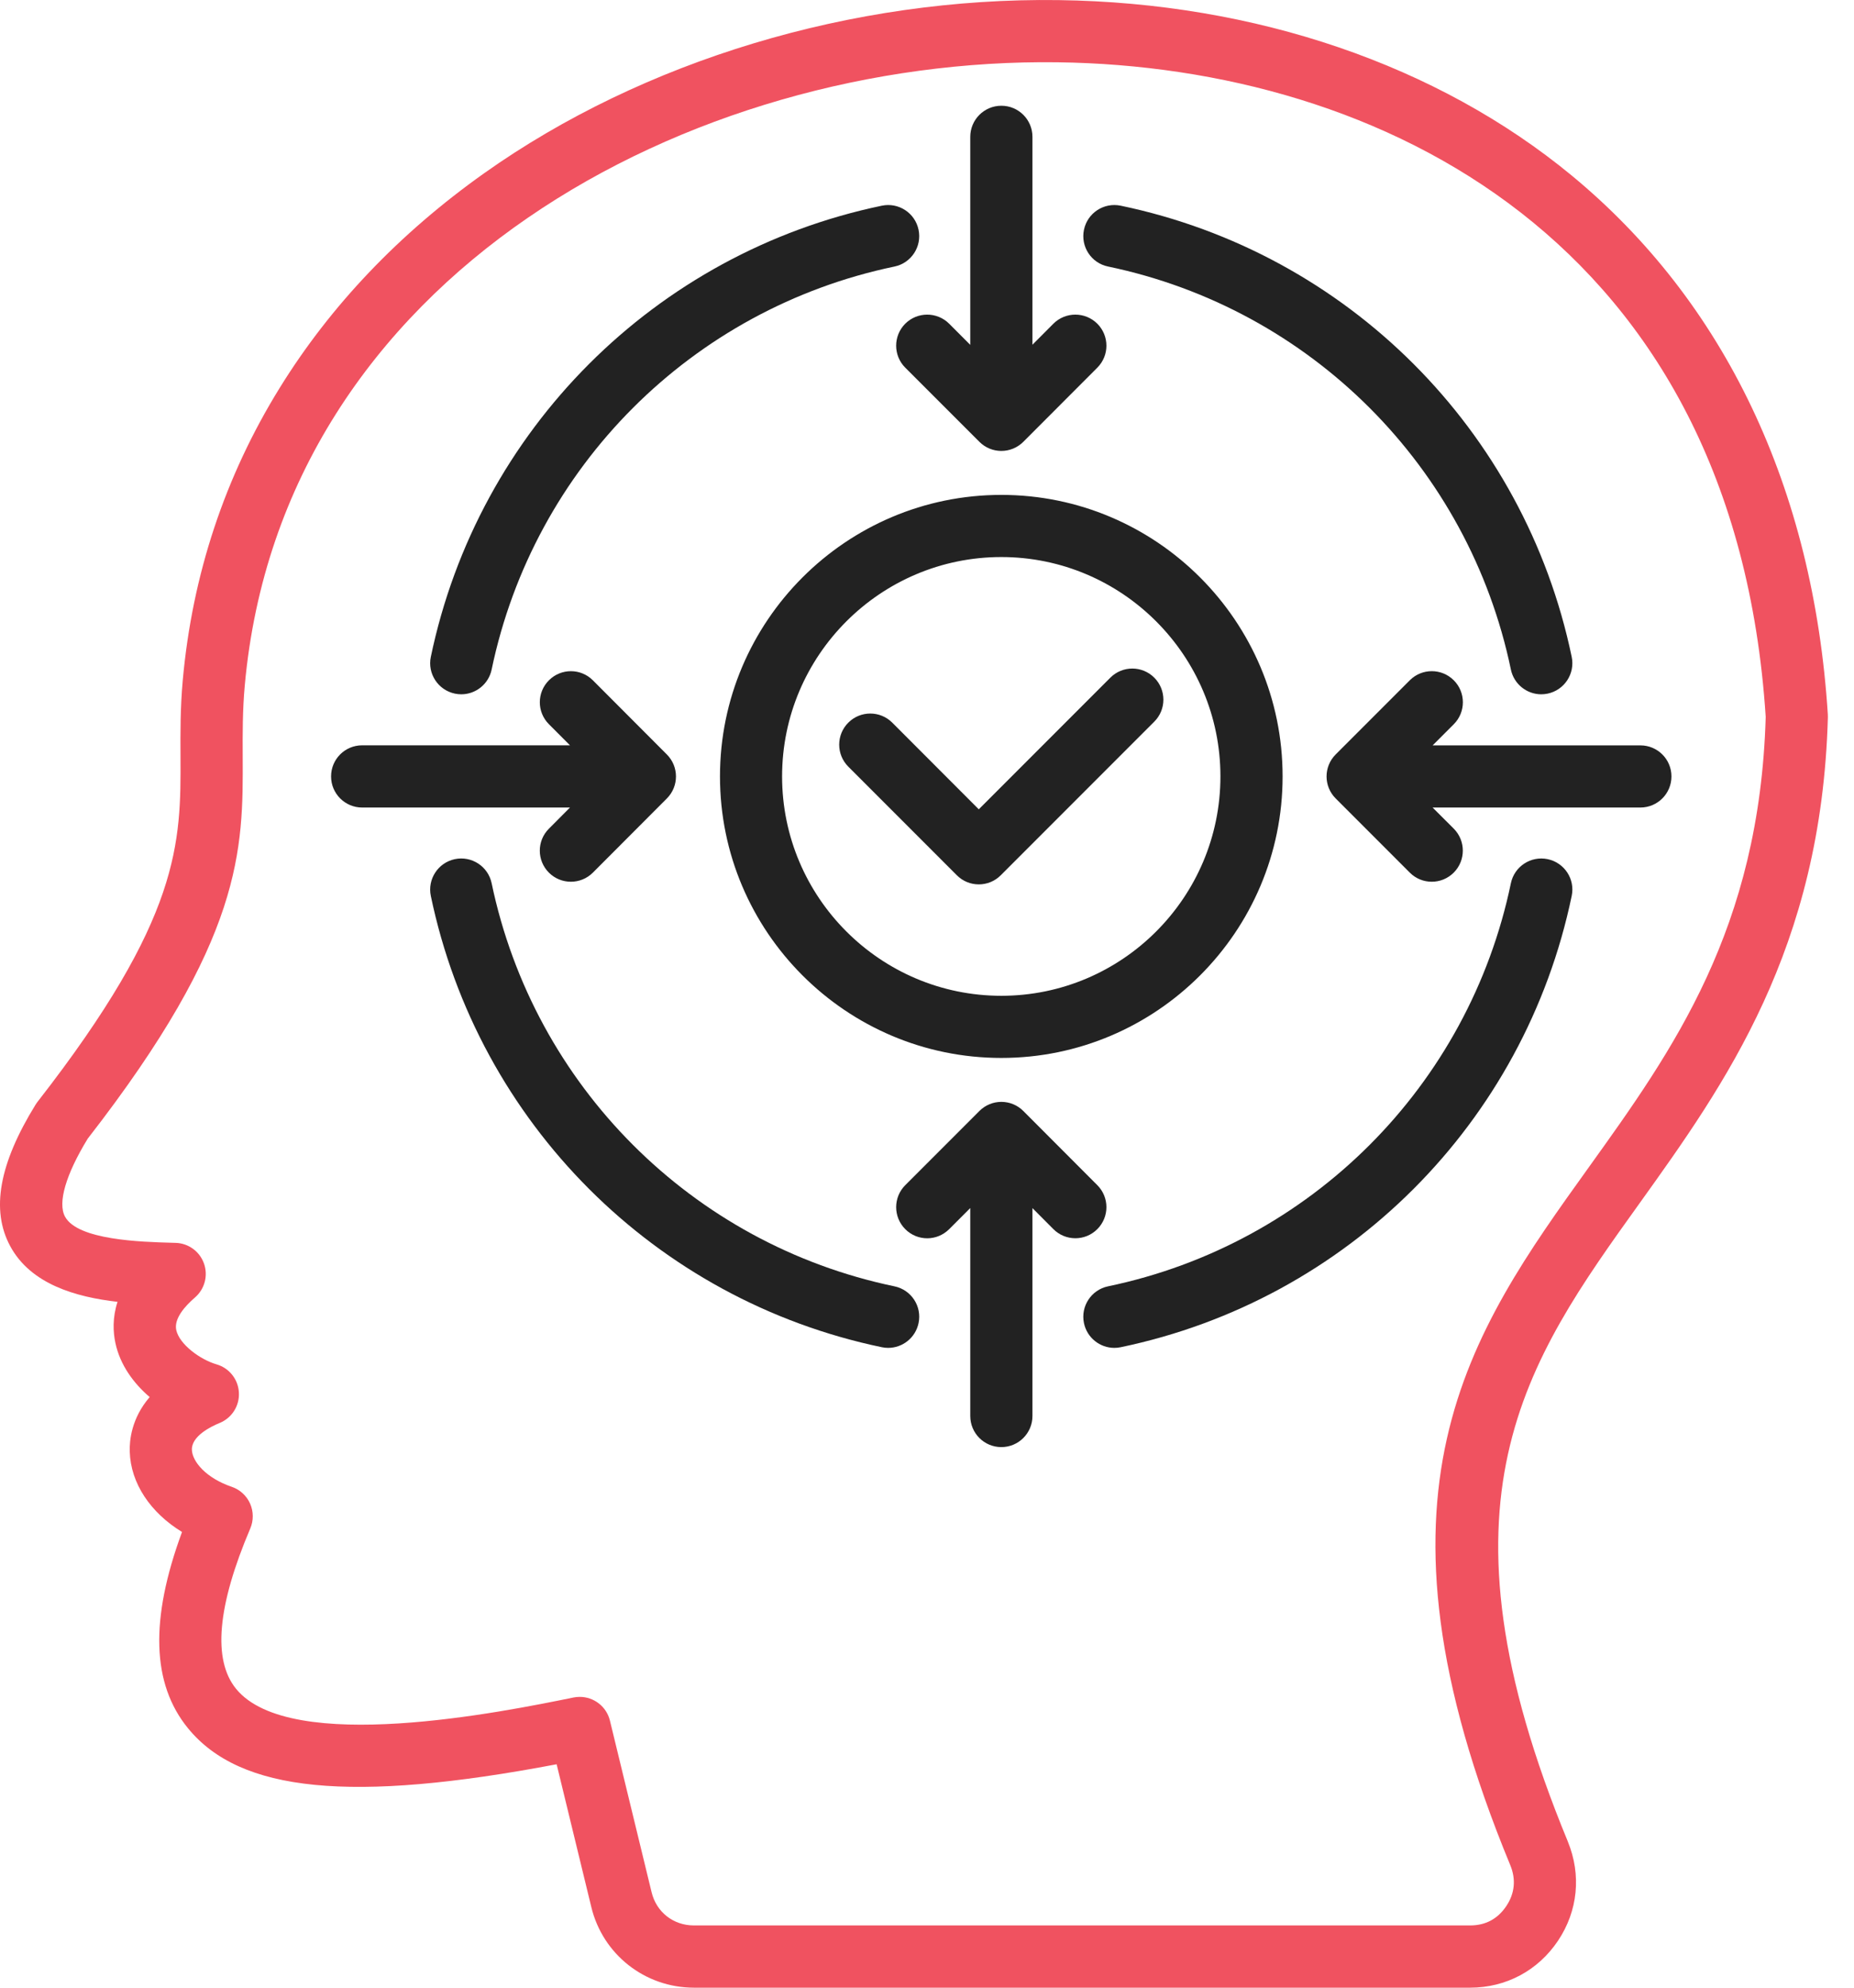
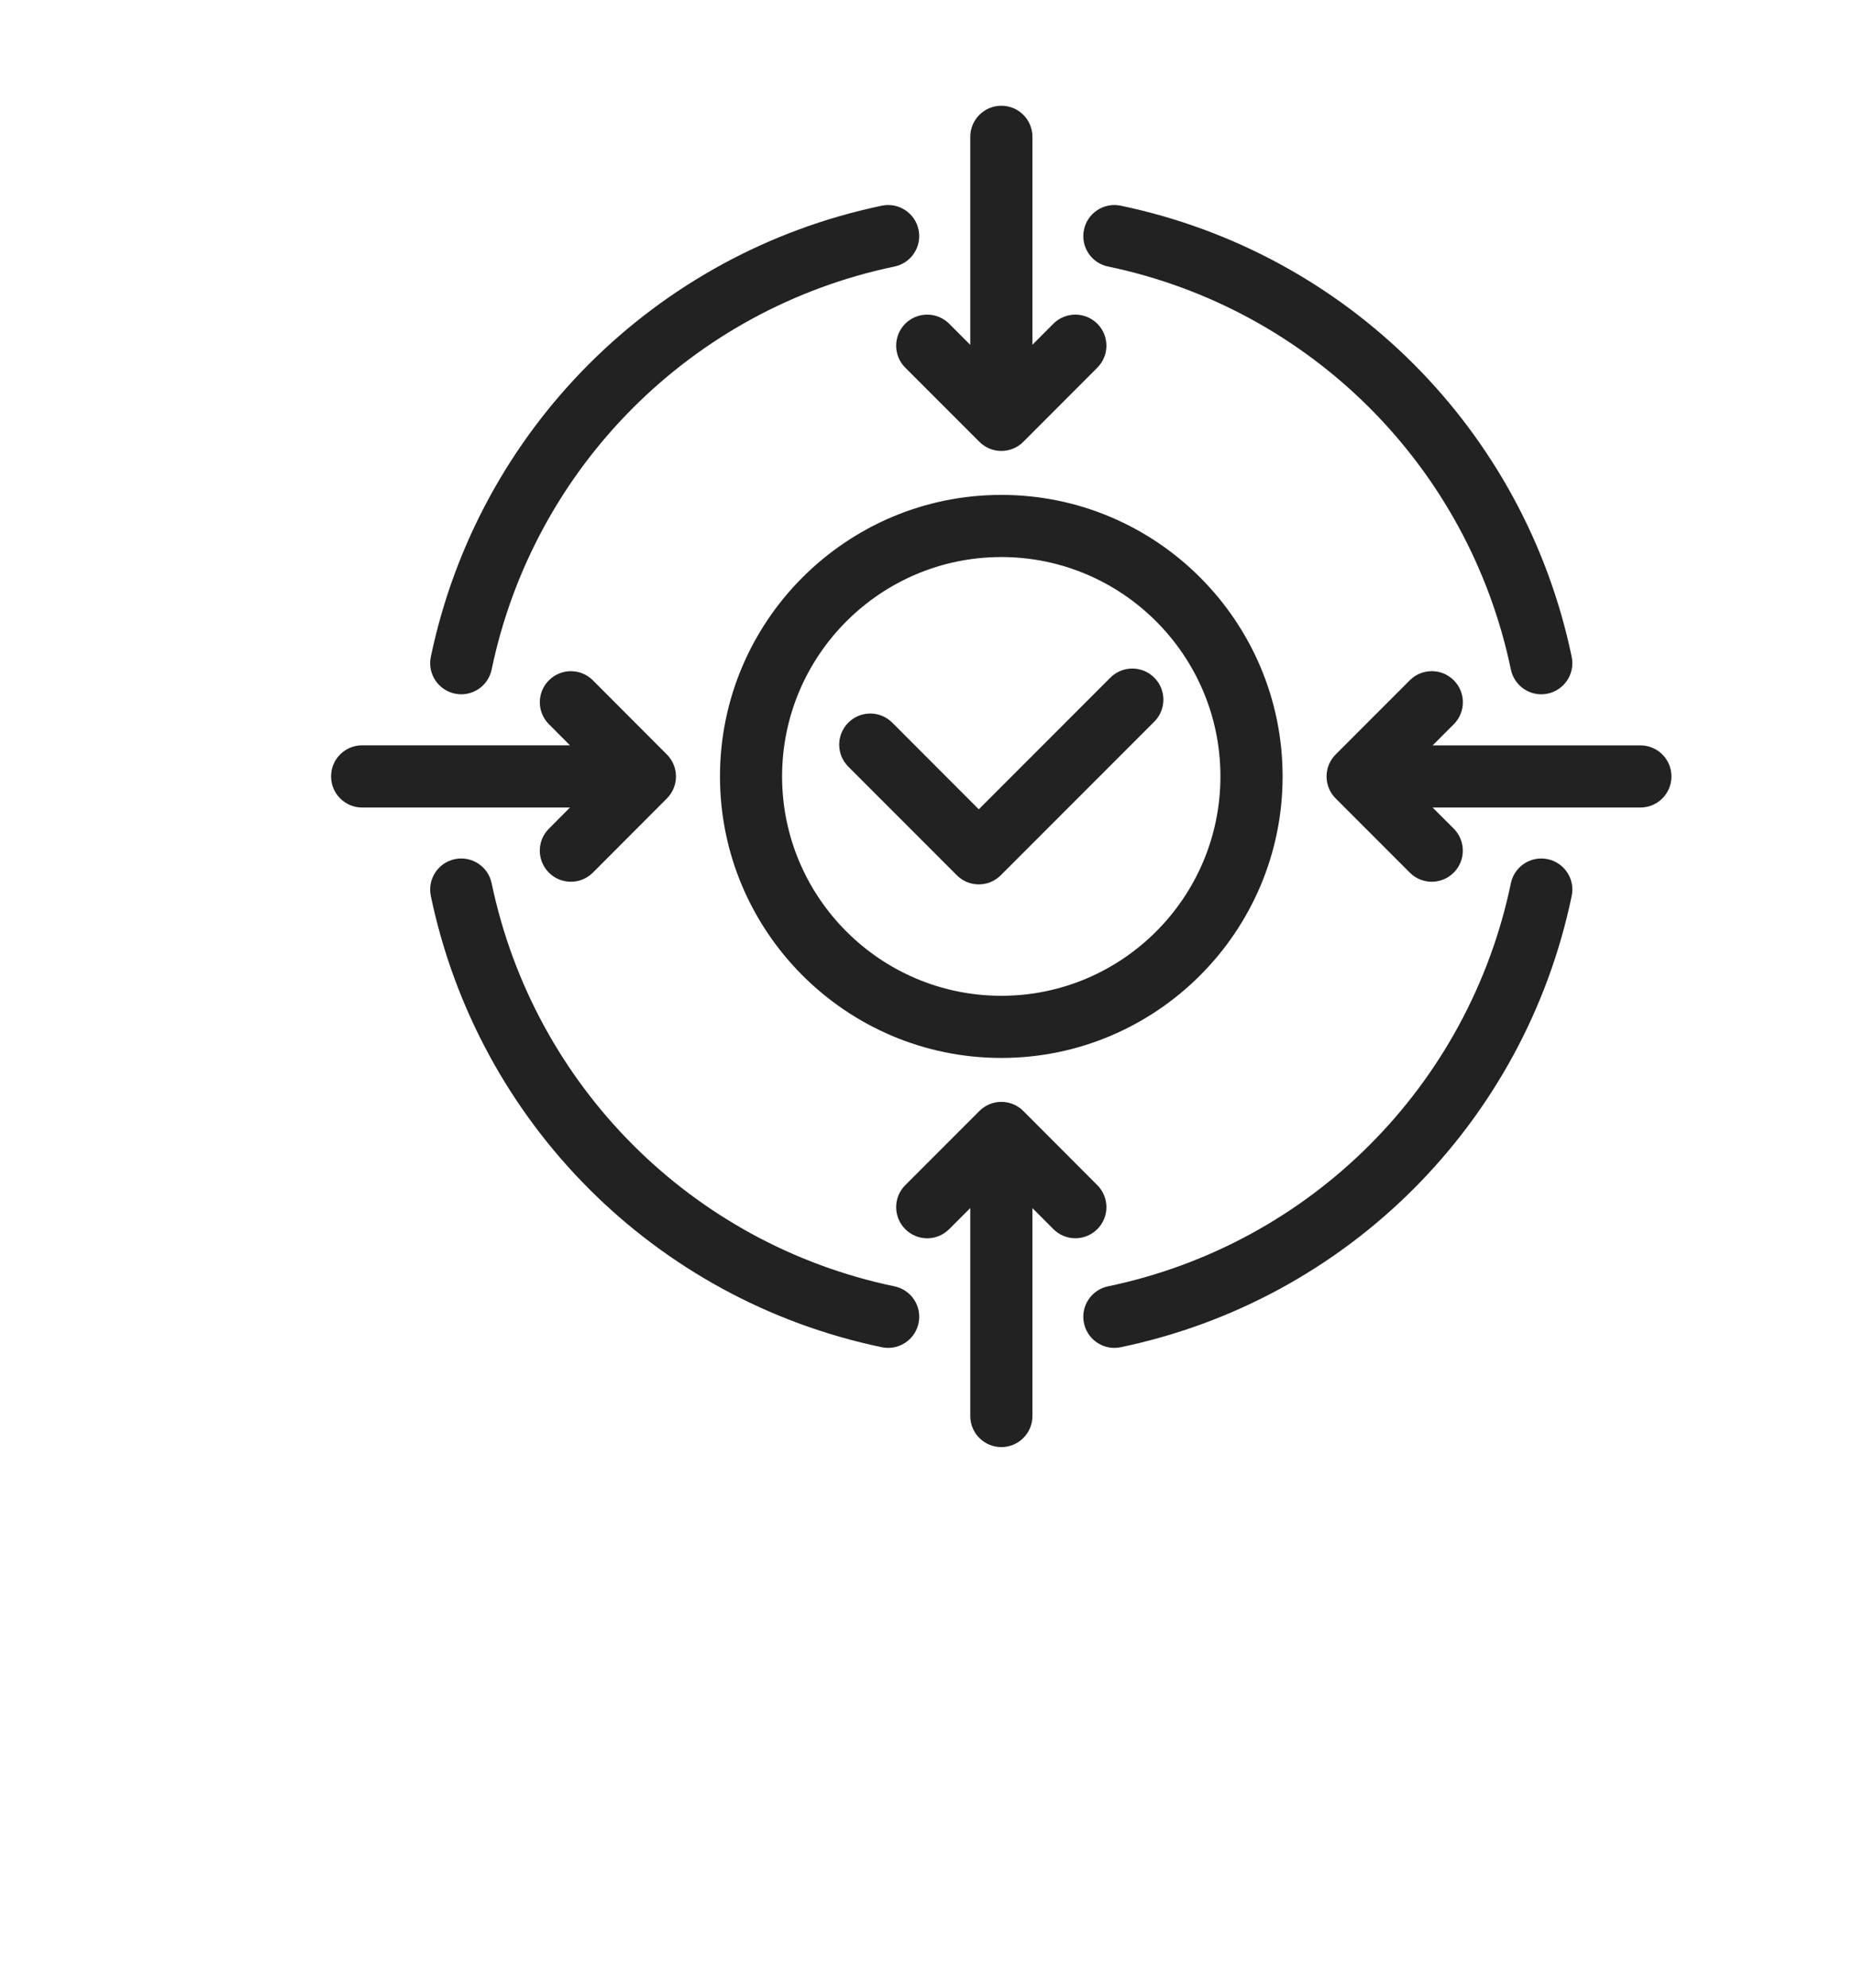
<svg xmlns="http://www.w3.org/2000/svg" width="56" height="60" viewBox="0 0 56 60" fill="none">
-   <path d="M55.211 21.647C55.212 21.619 55.211 21.59 55.209 21.561C54.775 14.738 52.099 9.114 47.473 5.298C43.428 1.963 37.922 0.082 31.972 0.003C25.748 -0.082 19.425 1.826 14.623 5.23C12.061 7.047 9.983 9.226 8.447 11.711C6.792 14.385 5.808 17.351 5.521 20.526C5.445 21.37 5.448 22.114 5.452 22.834C5.463 25.441 5.474 27.692 1.135 33.258C1.113 33.285 1.095 33.314 1.076 33.342C-0.028 35.128 -0.28 36.526 0.308 37.615C0.927 38.763 2.284 39.152 3.55 39.297C3.395 39.775 3.413 40.206 3.488 40.55C3.629 41.198 4.027 41.75 4.521 42.172C3.973 42.807 3.908 43.477 3.919 43.82C3.947 44.774 4.543 45.661 5.498 46.244C4.524 48.885 4.584 50.829 5.677 52.167C7.252 54.099 10.604 54.434 16.813 53.256L17.859 57.56C18.204 58.997 19.48 60 20.961 60H44.406C45.489 60 46.456 59.484 47.059 58.584C47.661 57.686 47.769 56.595 47.357 55.592V55.59C43.095 45.279 46.075 41.127 49.525 36.319C52.099 32.727 55.021 28.654 55.211 21.647ZM45.619 56.305C45.795 56.732 45.753 57.157 45.497 57.538C45.237 57.926 44.869 58.121 44.404 58.121H20.959C20.339 58.121 19.826 57.72 19.681 57.117L18.423 51.939C18.319 51.511 17.936 51.222 17.512 51.222C17.45 51.222 17.387 51.228 17.325 51.24C15.207 51.672 8.766 52.983 7.131 50.979C6.418 50.106 6.563 48.477 7.56 46.137C7.662 45.897 7.659 45.625 7.554 45.387C7.448 45.149 7.247 44.965 7 44.881C6.223 44.617 5.807 44.118 5.796 43.763C5.783 43.347 6.377 43.059 6.634 42.954C7.004 42.803 7.238 42.435 7.216 42.036C7.195 41.637 6.925 41.295 6.54 41.184C6.04 41.038 5.418 40.578 5.324 40.149C5.249 39.803 5.59 39.424 5.889 39.166C6.182 38.913 6.291 38.506 6.161 38.14C6.031 37.775 5.691 37.528 5.303 37.517L5.189 37.514C4.267 37.488 2.346 37.435 1.963 36.724C1.738 36.306 1.989 35.451 2.65 34.371C7.356 28.322 7.344 25.652 7.331 22.826C7.328 22.149 7.325 21.451 7.393 20.696C8.512 8.277 20.884 1.732 31.947 1.88C41.676 2.009 52.397 7.268 53.333 21.639C53.149 28.045 50.53 31.695 47.997 35.225C44.377 40.267 40.959 45.032 45.619 56.305Z" fill="#F05260" />
-   <path d="M21.747 23.437C21.747 28.123 25.559 31.935 30.245 31.935C34.929 31.935 38.741 28.123 38.741 23.437C38.741 18.751 34.93 14.939 30.245 14.939C25.559 14.939 21.747 18.751 21.747 23.437ZM36.863 23.437C36.863 27.089 33.894 30.059 30.245 30.059C26.593 30.059 23.623 27.089 23.623 23.437C23.623 19.786 26.593 16.815 30.245 16.815C33.895 16.816 36.863 19.787 36.863 23.437ZM29.564 24.43L33.538 20.456C33.904 20.089 34.499 20.089 34.865 20.456C35.232 20.823 35.232 21.417 34.865 21.784L30.228 26.421C30.046 26.604 29.805 26.696 29.565 26.696C29.325 26.696 29.085 26.605 28.902 26.421L25.623 23.142C25.256 22.775 25.256 22.181 25.623 21.814C25.99 21.447 26.584 21.447 26.951 21.814L29.564 24.43ZM13.013 19.828C14.443 12.981 19.79 7.635 26.636 6.209C27.143 6.103 27.64 6.429 27.745 6.936C27.851 7.444 27.525 7.941 27.017 8.046C20.903 9.32 16.126 14.094 14.85 20.211C14.758 20.654 14.367 20.958 13.933 20.958C13.869 20.958 13.805 20.951 13.741 20.938C13.233 20.832 12.907 20.335 13.013 19.828ZM27.745 39.939C27.653 40.382 27.262 40.687 26.828 40.687C26.764 40.687 26.7 40.681 26.636 40.667C19.79 39.242 14.443 33.895 13.013 27.045C12.907 26.538 13.232 26.041 13.739 25.934C14.247 25.828 14.744 26.154 14.85 26.661C16.128 32.779 20.904 37.556 27.017 38.829C27.526 38.935 27.852 39.432 27.745 39.939ZM47.473 27.044C46.047 33.894 40.7 39.241 33.851 40.667C33.786 40.681 33.722 40.687 33.658 40.687C33.224 40.687 32.833 40.382 32.741 39.939C32.635 39.432 32.961 38.935 33.468 38.829C39.587 37.556 44.362 32.779 45.636 26.662C45.741 26.155 46.238 25.829 46.746 25.934C47.254 26.04 47.58 26.537 47.473 27.044ZM32.741 6.936C32.846 6.429 33.343 6.103 33.851 6.209C40.7 7.635 46.047 12.981 47.473 19.828C47.579 20.335 47.253 20.832 46.746 20.938C46.681 20.951 46.617 20.958 46.553 20.958C46.119 20.958 45.728 20.653 45.636 20.21C44.362 14.094 39.587 9.32 33.468 8.045C32.961 7.941 32.635 7.444 32.741 6.936ZM27.342 9.772C27.709 9.406 28.303 9.406 28.67 9.772L29.307 10.41V4.131C29.307 3.613 29.727 3.192 30.246 3.192C30.765 3.192 31.185 3.612 31.185 4.131V10.406L31.817 9.772C32.183 9.406 32.777 9.406 33.144 9.771C33.511 10.138 33.511 10.732 33.145 11.098L30.909 13.337C30.733 13.513 30.494 13.612 30.246 13.612C29.997 13.612 29.759 13.514 29.583 13.337L27.343 11.098C26.977 10.733 26.977 10.139 27.342 9.772ZM33.144 37.103C32.777 37.47 32.183 37.469 31.817 37.102L31.185 36.468V42.743C31.185 43.261 30.765 43.682 30.246 43.682C29.727 43.682 29.307 43.263 29.307 42.743V36.466L28.67 37.103C28.487 37.286 28.247 37.379 28.007 37.379C27.766 37.379 27.526 37.287 27.343 37.103C26.977 36.736 26.977 36.142 27.343 35.776L29.583 33.536C29.759 33.36 29.997 33.261 30.246 33.261C30.496 33.261 30.733 33.36 30.909 33.536L33.145 35.776C33.511 36.142 33.511 36.736 33.144 37.103ZM50.486 23.437C50.486 23.955 50.067 24.376 49.547 24.376H43.272L43.91 25.013C44.276 25.38 44.276 25.974 43.91 26.341C43.727 26.524 43.487 26.616 43.246 26.616C43.006 26.616 42.766 26.525 42.583 26.341L40.344 24.102C39.977 23.735 39.977 23.141 40.344 22.774L42.583 20.535C42.95 20.168 43.544 20.168 43.911 20.535C44.278 20.901 44.278 21.495 43.911 21.862L43.273 22.5H49.549C50.067 22.5 50.486 22.919 50.486 23.437ZM17.216 24.376H10.939C10.421 24.376 10 23.956 10 23.437C10 22.918 10.419 22.498 10.939 22.498H17.216L16.58 21.861C16.213 21.494 16.214 20.9 16.581 20.535C16.948 20.168 17.542 20.169 17.908 20.536L20.143 22.775C20.509 23.142 20.509 23.735 20.143 24.102L17.908 26.341C17.725 26.525 17.483 26.616 17.243 26.616C17.003 26.616 16.764 26.525 16.58 26.342C16.213 25.975 16.213 25.381 16.579 25.016L17.216 24.376Z" fill="#222222" />
+   <path d="M21.747 23.437C21.747 28.123 25.559 31.935 30.245 31.935C34.929 31.935 38.741 28.123 38.741 23.437C38.741 18.751 34.93 14.939 30.245 14.939C25.559 14.939 21.747 18.751 21.747 23.437ZM36.863 23.437C36.863 27.089 33.894 30.059 30.245 30.059C26.593 30.059 23.623 27.089 23.623 23.437C23.623 19.786 26.593 16.815 30.245 16.815C33.895 16.816 36.863 19.787 36.863 23.437ZM29.564 24.43L33.538 20.456C33.904 20.089 34.499 20.089 34.865 20.456C35.232 20.823 35.232 21.417 34.865 21.784L30.228 26.421C30.046 26.604 29.805 26.696 29.565 26.696C29.325 26.696 29.085 26.605 28.902 26.421L25.623 23.142C25.256 22.775 25.256 22.181 25.623 21.814C25.99 21.447 26.584 21.447 26.951 21.814L29.564 24.43ZM13.013 19.828C14.443 12.981 19.79 7.635 26.636 6.209C27.143 6.103 27.64 6.429 27.745 6.936C27.851 7.444 27.525 7.941 27.017 8.046C20.903 9.32 16.126 14.094 14.85 20.211C14.758 20.654 14.367 20.958 13.933 20.958C13.869 20.958 13.805 20.951 13.741 20.938C13.233 20.832 12.907 20.335 13.013 19.828ZM27.745 39.939C27.653 40.382 27.262 40.687 26.828 40.687C26.764 40.687 26.7 40.681 26.636 40.667C19.79 39.242 14.443 33.895 13.013 27.045C12.907 26.538 13.232 26.041 13.739 25.934C14.247 25.828 14.744 26.154 14.85 26.661C16.128 32.779 20.904 37.556 27.017 38.829C27.526 38.935 27.852 39.432 27.745 39.939ZM47.473 27.044C46.047 33.894 40.7 39.241 33.851 40.667C33.786 40.681 33.722 40.687 33.658 40.687C33.224 40.687 32.833 40.382 32.741 39.939C32.635 39.432 32.961 38.935 33.468 38.829C39.587 37.556 44.362 32.779 45.636 26.662C45.741 26.155 46.238 25.829 46.746 25.934C47.254 26.04 47.58 26.537 47.473 27.044ZM32.741 6.936C32.846 6.429 33.343 6.103 33.851 6.209C40.7 7.635 46.047 12.981 47.473 19.828C47.579 20.335 47.253 20.832 46.746 20.938C46.681 20.951 46.617 20.958 46.553 20.958C46.119 20.958 45.728 20.653 45.636 20.21C44.362 14.094 39.587 9.32 33.468 8.045C32.961 7.941 32.635 7.444 32.741 6.936ZM27.342 9.772C27.709 9.406 28.303 9.406 28.67 9.772L29.307 10.41V4.131C29.307 3.613 29.727 3.192 30.246 3.192C30.765 3.192 31.185 3.612 31.185 4.131V10.406L31.817 9.772C32.183 9.406 32.777 9.406 33.144 9.771C33.511 10.138 33.511 10.732 33.145 11.098L30.909 13.337C30.733 13.513 30.494 13.612 30.246 13.612C29.997 13.612 29.759 13.514 29.583 13.337L27.343 11.098C26.977 10.733 26.977 10.139 27.342 9.772ZM33.144 37.103C32.777 37.47 32.183 37.469 31.817 37.102L31.185 36.468V42.743C31.185 43.261 30.765 43.682 30.246 43.682C29.727 43.682 29.307 43.263 29.307 42.743V36.466L28.67 37.103C28.487 37.286 28.247 37.379 28.007 37.379C27.766 37.379 27.526 37.287 27.343 37.103C26.977 36.736 26.977 36.142 27.343 35.776L29.583 33.536C29.759 33.36 29.997 33.261 30.246 33.261C30.496 33.261 30.733 33.36 30.909 33.536L33.145 35.776C33.511 36.142 33.511 36.736 33.144 37.103ZM50.486 23.437C50.486 23.955 50.067 24.376 49.547 24.376H43.272L43.91 25.013C44.276 25.38 44.276 25.974 43.91 26.341C43.727 26.524 43.487 26.616 43.246 26.616C43.006 26.616 42.766 26.525 42.583 26.341L40.344 24.102C39.977 23.735 39.977 23.141 40.344 22.774L42.583 20.535C42.95 20.168 43.544 20.168 43.911 20.535C44.278 20.901 44.278 21.495 43.911 21.862L43.273 22.5H49.549C50.067 22.5 50.486 22.919 50.486 23.437ZM17.216 24.376H10.939C10.421 24.376 10 23.956 10 23.437C10 22.918 10.419 22.498 10.939 22.498H17.216L16.58 21.861C16.213 21.494 16.214 20.9 16.581 20.535C16.948 20.168 17.542 20.169 17.908 20.536L20.143 22.775C20.509 23.142 20.509 23.735 20.143 24.102L17.908 26.341C17.725 26.525 17.483 26.616 17.243 26.616C17.003 26.616 16.764 26.525 16.58 26.342C16.213 25.975 16.213 25.381 16.579 25.016Z" fill="#222222" />
</svg>